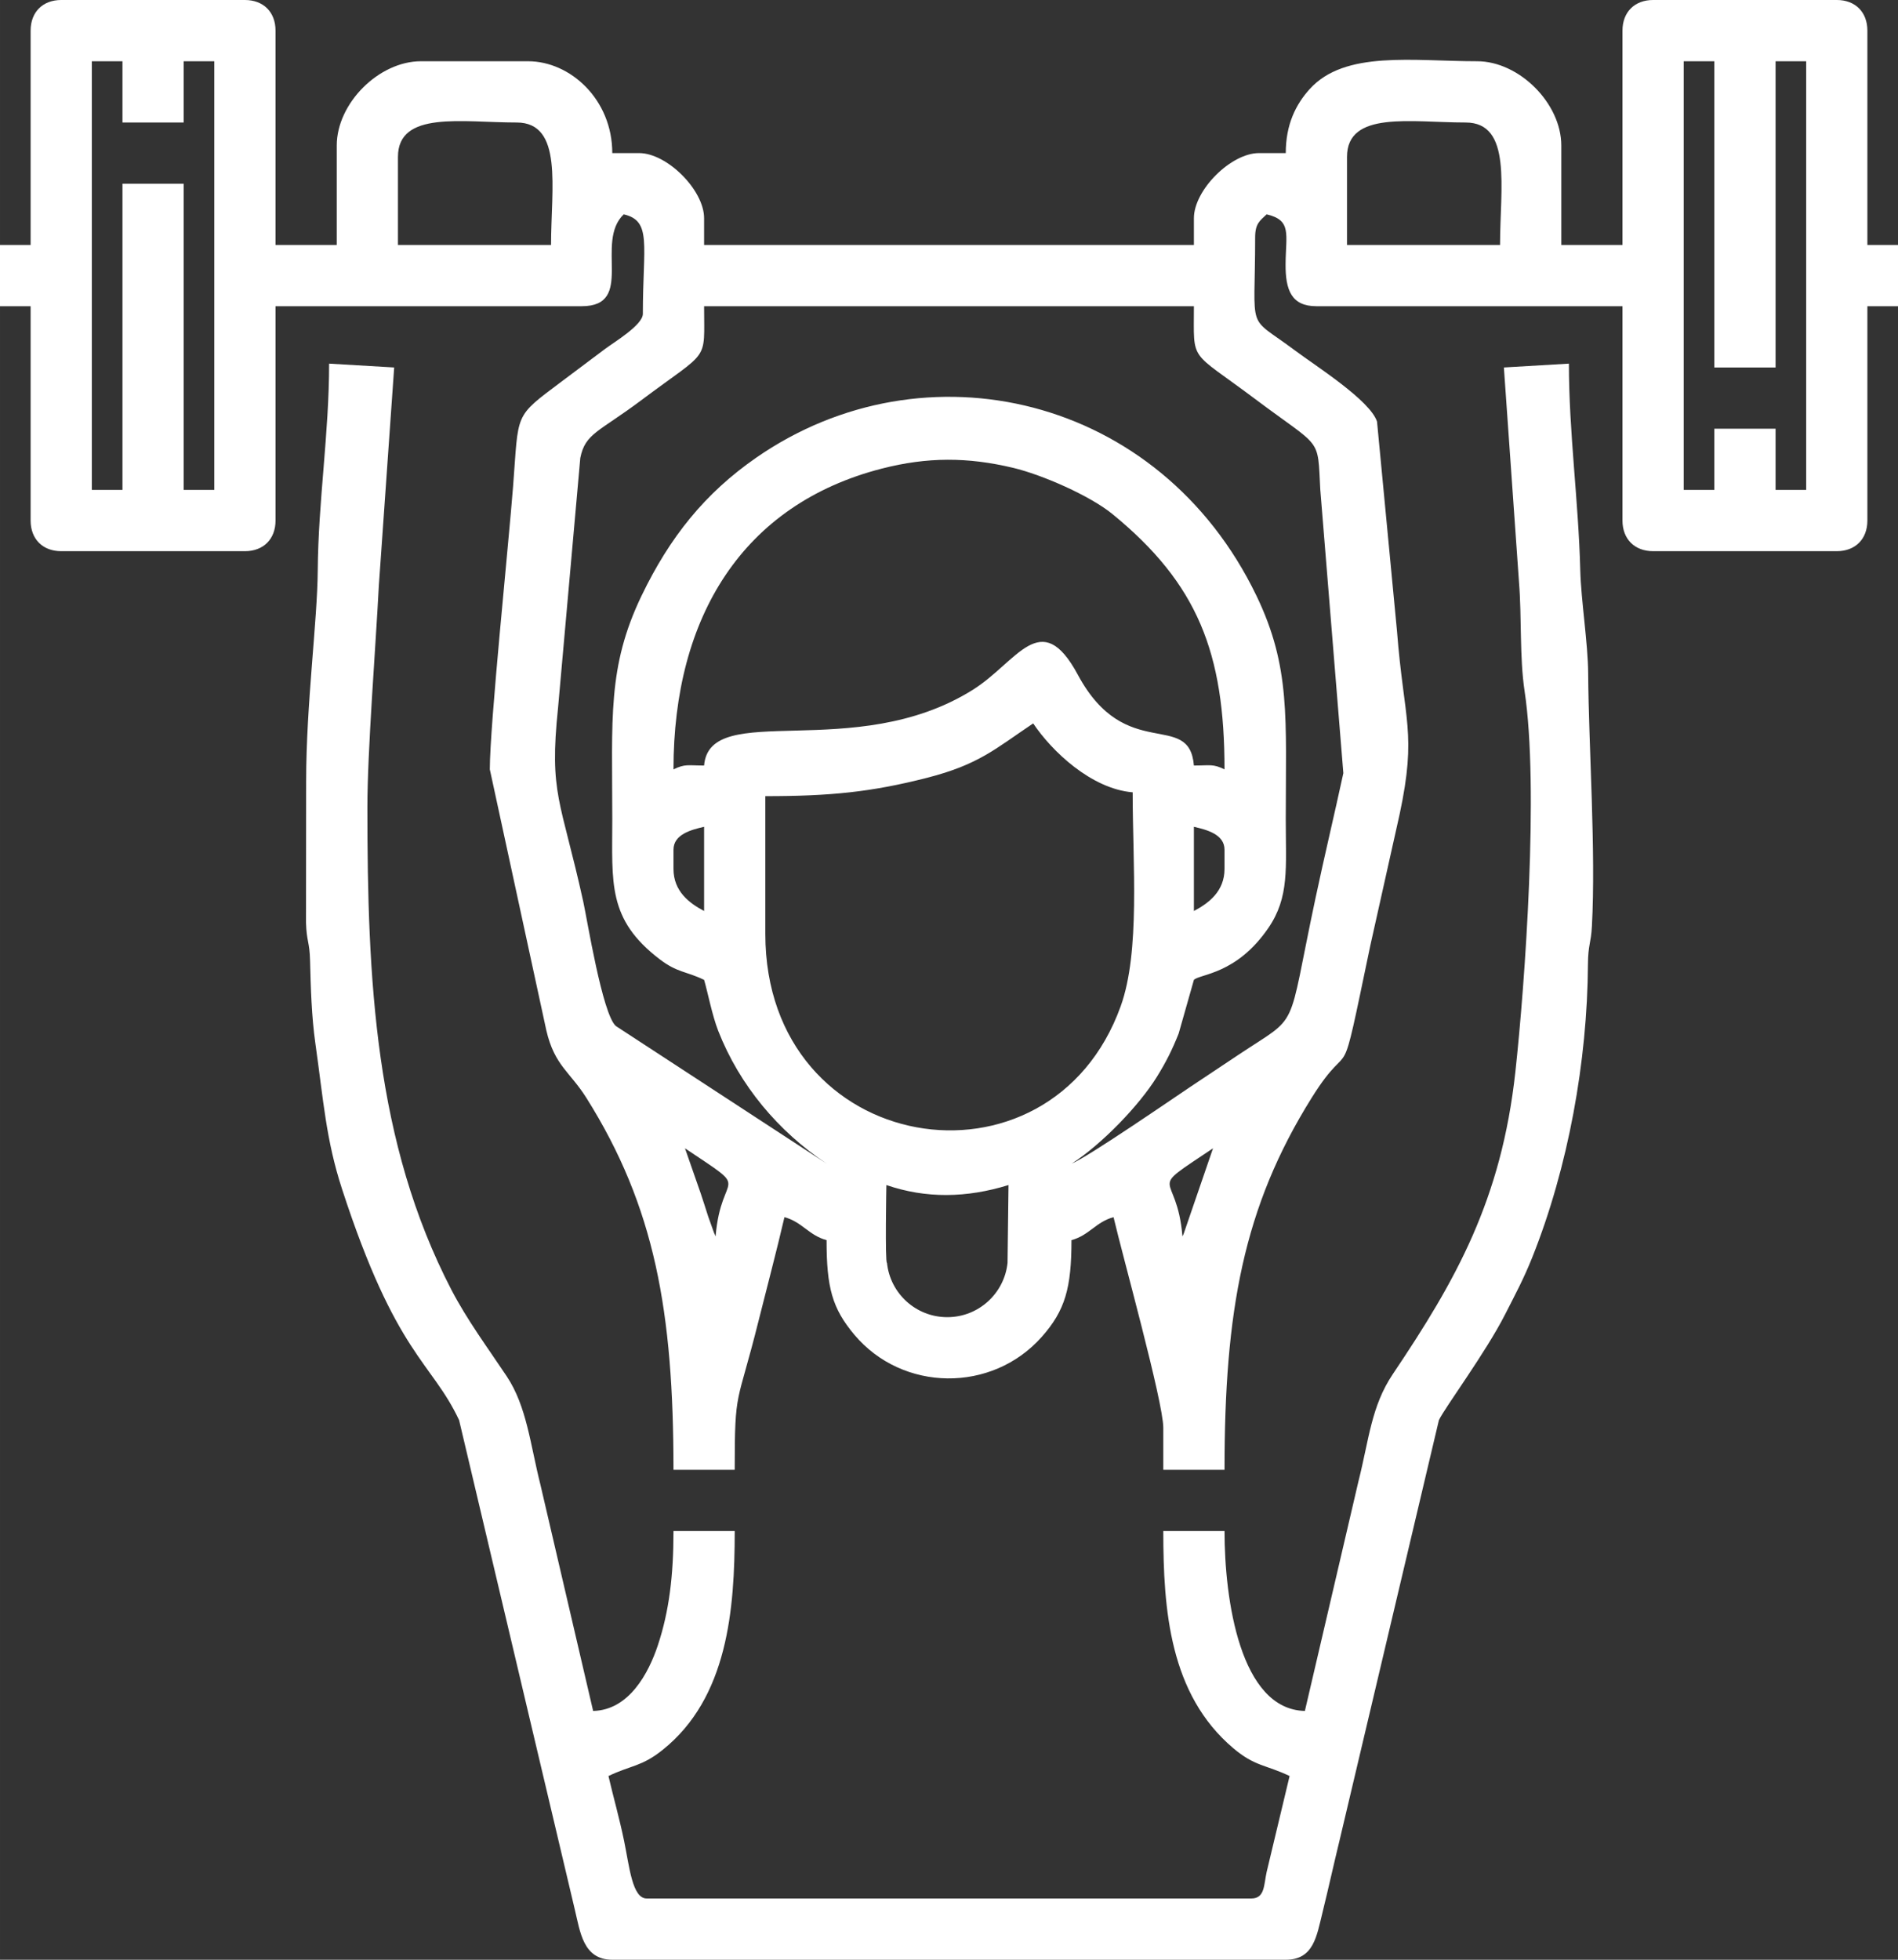
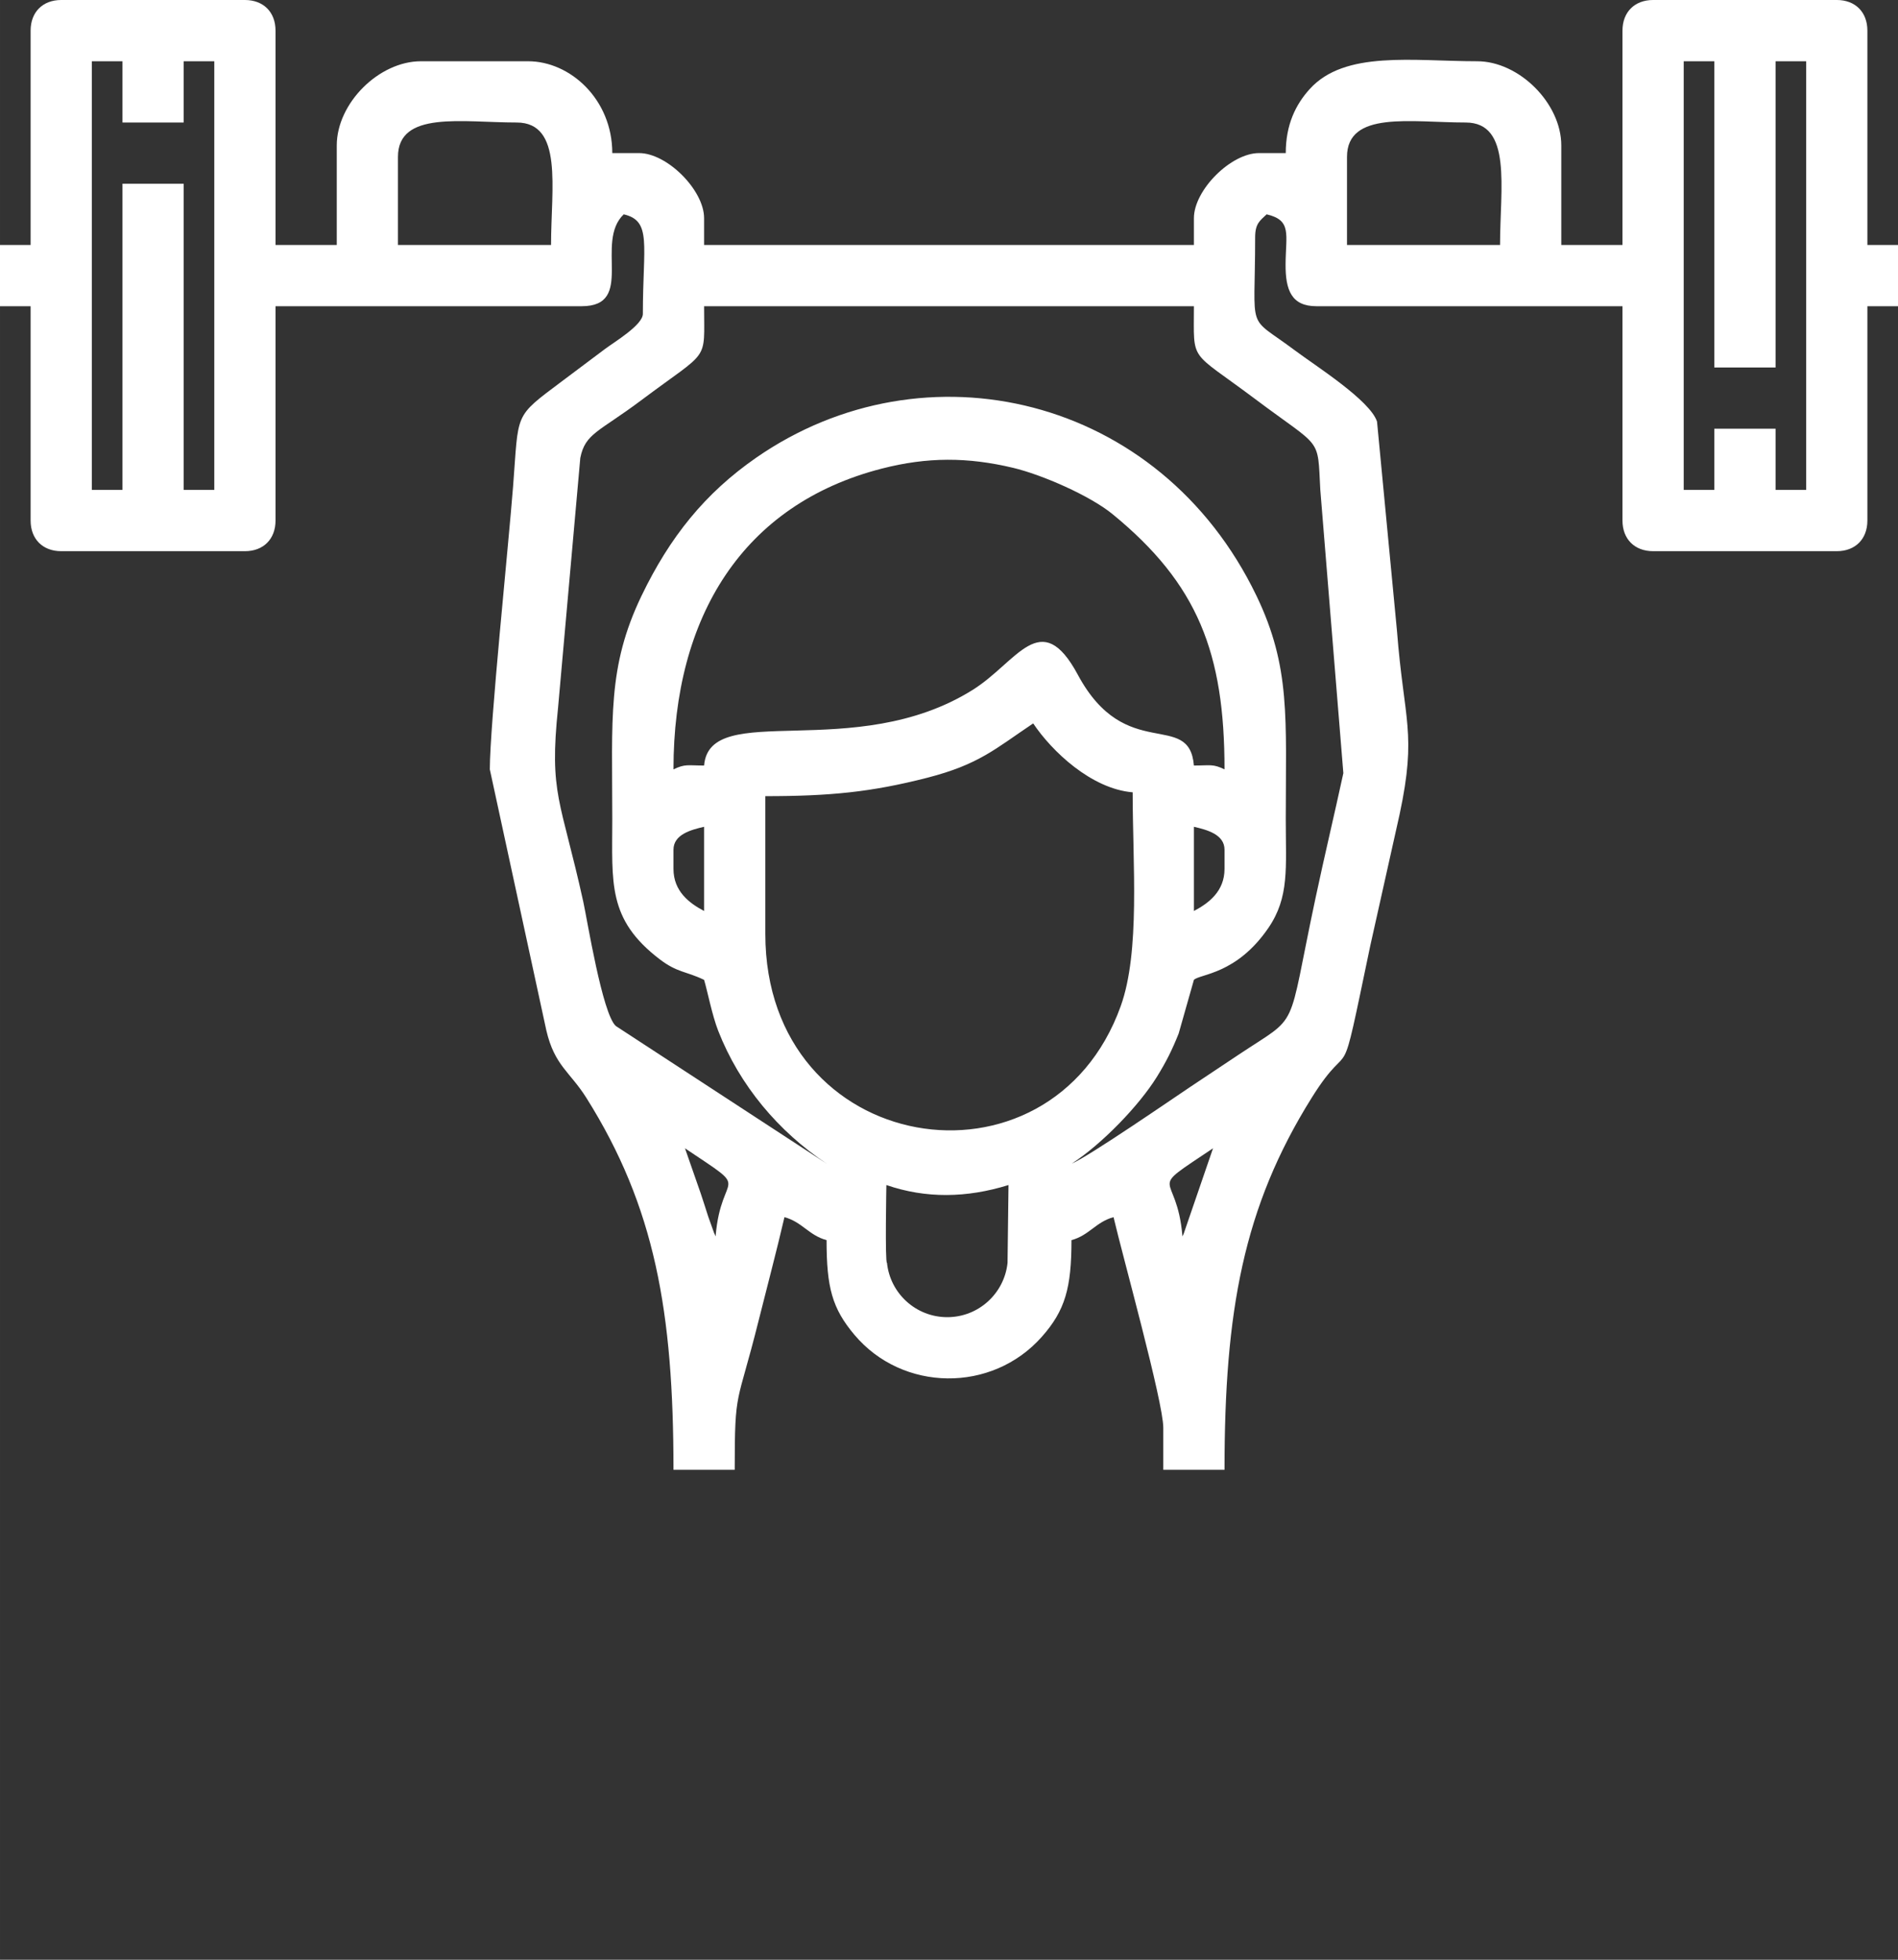
<svg xmlns="http://www.w3.org/2000/svg" xml:space="preserve" width="125.937mm" height="130mm" version="1.1" style="shape-rendering:geometricPrecision; text-rendering:geometricPrecision; image-rendering:optimizeQuality; fill-rule:evenodd; clip-rule:evenodd" viewBox="0 0 41594 42936">
  <rect x="0" y="0" width="41594" height="42936" fill="#333333" stroke="none" />
  <defs>
    <style type="text/css">
   
    .fil0 {fill:white}
   
  </style>
  </defs>
  <g id="Capa_x0020_1">
    <g id="_2192335201024">
      <path class="fil0" d="M19425 25963c865,298 1758,285 2676,0l-21 1705c-70,669 -635,1190 -1321,1190 -687,0 -1252,-521 -1321,-1190 -46,0 -13,-1731 -13,-1705zm6488 1124c-124,-1485 -847,-913 670,-1929l-643 1872c-6,12 -16,39 -27,57zm-10902 -1929c1517,1016 794,444 671,1929 -12,-18 -24,-69 -27,-57l-133 -371c-59,-188 -112,-347 -164,-506l-347 -995zm1761 -4696l0 -3019c1424,0 2323,-90 3540,-401 1143,-293 1493,-632 2330,-1193 407,608 1273,1434 2180,1510 0,1570 168,3488 -262,4685 -1546,4301 -7788,3304 -7788,-1582zm9392 -503l0 -1845c285,66 671,166 671,503l0 419c0,492 -346,751 -671,923zm-11405 -923l0 -419c0,-337 387,-437 671,-503l0 1845c-325,-172 -671,-431 -671,-923zm671 -2264c-363,0 -412,-40 -671,84 0,-3349 1522,-5807 4564,-6589 1000,-257 1881,-255 2880,-17 639,153 1683,610 2175,1012 1874,1532 2457,3045 2457,5594 -258,-124 -307,-84 -671,-84 -102,-1229 -1494,-37 -2542,-1986 -811,-1509 -1326,-285 -2303,327 -2592,1624 -5768,205 -5889,1659zm22139 -6038l-671 0 0 -9392 671 0 0 6709 1342 0 0 -6709 671 0 0 9392 -671 0 0 -1342 -1342 0 0 1342zm-19452 14761l-4621 -3016c-295,-259 -629,-2339 -714,-2724 -494,-2244 -751,-2347 -552,-4254l487 -5468c108,-541 409,-569 1336,-1264 1514,-1135 1377,-810 1377,-2060l10734 0c0,1255 -116,940 1330,2024 1490,1119 1376,813 1440,1999l505 6207c-200,924 -410,1796 -612,2747 -641,3007 -315,2509 -1690,3426 -381,254 -699,466 -1057,704 -339,226 -2230,1528 -2589,1675 664,-430 1477,-1276 1862,-1899 201,-324 334,-589 477,-948l334 -1176c131,-131 932,-115 1631,-1136 465,-679 382,-1313 382,-2386 0,-2208 111,-3330 -642,-4893 -2119,-4400 -7276,-5585 -10965,-3024 -1123,779 -1892,1739 -2511,3024 -752,1563 -641,2685 -641,4893 0,1398 -111,2192 1038,3070 389,297 573,259 974,452 77,259 174,770 309,1116 468,1195 1318,2205 2378,2911zm11402 -22057c0,-1018 1402,-754 2599,-754 1026,0 755,1435 755,2683l-3354 0 0 -1929zm-20798 0c0,-1018 1403,-754 2600,-754 1026,0 755,1435 755,2683l-3355 0 0 -1929zm-6037 7296l-671 0 0 -9392 671 0 0 1342 1341 0 0 -1342 671 0 0 9392 -671 0 0 -6709 -1341 0 0 6709zm-2013 -10063l0 4696 -671 0 0 1342 671 0 0 4696c0,406 265,671 671,671l4025 0c406,0 671,-265 671,-671l0 -4696 6709 0c1179,0 277,-1401 922,-2013 621,145 419,666 419,2180 0,244 -628,619 -826,767 -336,252 -615,461 -959,719 -1053,791 -932,658 -1059,2294 -101,1298 -510,5232 -510,6200l1239 5721c180,770 515,902 875,1473 1504,2389 1911,4690 1911,8152l1342 0c0,-1805 49,-1368 520,-3254 182,-727 395,-1527 570,-2281 387,104 536,400 923,503 0,1040 123,1495 610,2074 1055,1254 3014,1279 4107,44 511,-576 650,-1069 650,-2118 387,-103 535,-399 922,-503 198,850 1090,4050 1090,4613l0 922 1342 0c0,-3470 410,-5753 1911,-8152 930,-1486 566,99 1283,-3330l643 -2879c382,-1789 95,-2050 -57,-4011l-438 -4593c-152,-468 -1351,-1224 -1797,-1558 -1082,-811 -874,-323 -874,-2480 0,-300 104,-363 252,-503 557,130 419,435 415,1094 -4,567 131,919 675,919l6708 0 0 4696c0,406 266,671 671,671l4026 0c405,0 670,-265 670,-671l0 -4696 671 0 0 -1342 -671 0 0 -4696c0,-406 -265,-671 -670,-671l-4026 0c-405,0 -671,265 -671,671l0 4696 -1341 0 0 -2180c0,-923 -923,-1845 -1845,-1845 -1400,0 -2898,-243 -3668,609 -307,338 -525,780 -525,1403l-587 0c-615,0 -1426,811 -1426,1426l0 587 -10734 0 0 -587c0,-615 -811,-1426 -1425,-1426l-587 0c0,-1176 -921,-2012 -1845,-2012l-2348 0c-923,0 -1845,922 -1845,1845l0 2180 -1342 0 0 -4696c0,-406 -265,-671 -671,-671l-4025 0c-406,0 -671,265 -671,671z" />
-       <path class="fil0" d="M6709 17107l-3 3106c12,416 79,419 89,834 15,602 33,1223 116,1812 178,1255 232,2109 584,3190 1187,3646 1961,3777 2566,5065l2534 10716c119,488 180,1106 823,1106l14759 0c613,0 677,-517 806,-1039 137,-556 243,-1043 369,-1560l2181 -9223c127,-271 1029,-1485 1453,-2321 228,-449 401,-766 595,-1250 786,-1971 1205,-4291 1218,-6413 3,-435 67,-460 87,-836 89,-1654 -70,-3915 -82,-5538 -4,-660 -156,-1603 -173,-2258 -39,-1535 -249,-3017 -249,-4531l-1425 84 331 4700c63,776 10,1642 123,2392 317,2096 10,6394 -202,8338 -307,2806 -1300,4565 -2685,6623 -475,707 -521,1429 -754,2350l-1174 5031c-1420,-31 -1761,-2444 -1761,-3941l-1342 0c0,1730 139,3576 1533,4757 476,403 715,361 1235,610l-502 2098c-64,284 -37,585 -337,585l-13250 0c-317,0 -378,-695 -496,-1264 -105,-508 -230,-938 -342,-1419 495,-238 727,-203 1188,-573 1427,-1143 1579,-3076 1579,-4794l-1342 0c0,983 -96,1761 -344,2507 -201,603 -629,1417 -1417,1434l-1157 -4965c-218,-863 -297,-1707 -736,-2366 -420,-629 -870,-1237 -1211,-1892 -1681,-3236 -1843,-6793 -1843,-10568 0,-1249 180,-3492 251,-4864l336 -4779 -1426 -84c0,1540 -238,3007 -249,4531 -8,1108 -254,2946 -254,4609z" />
    </g>
  </g>
</svg>